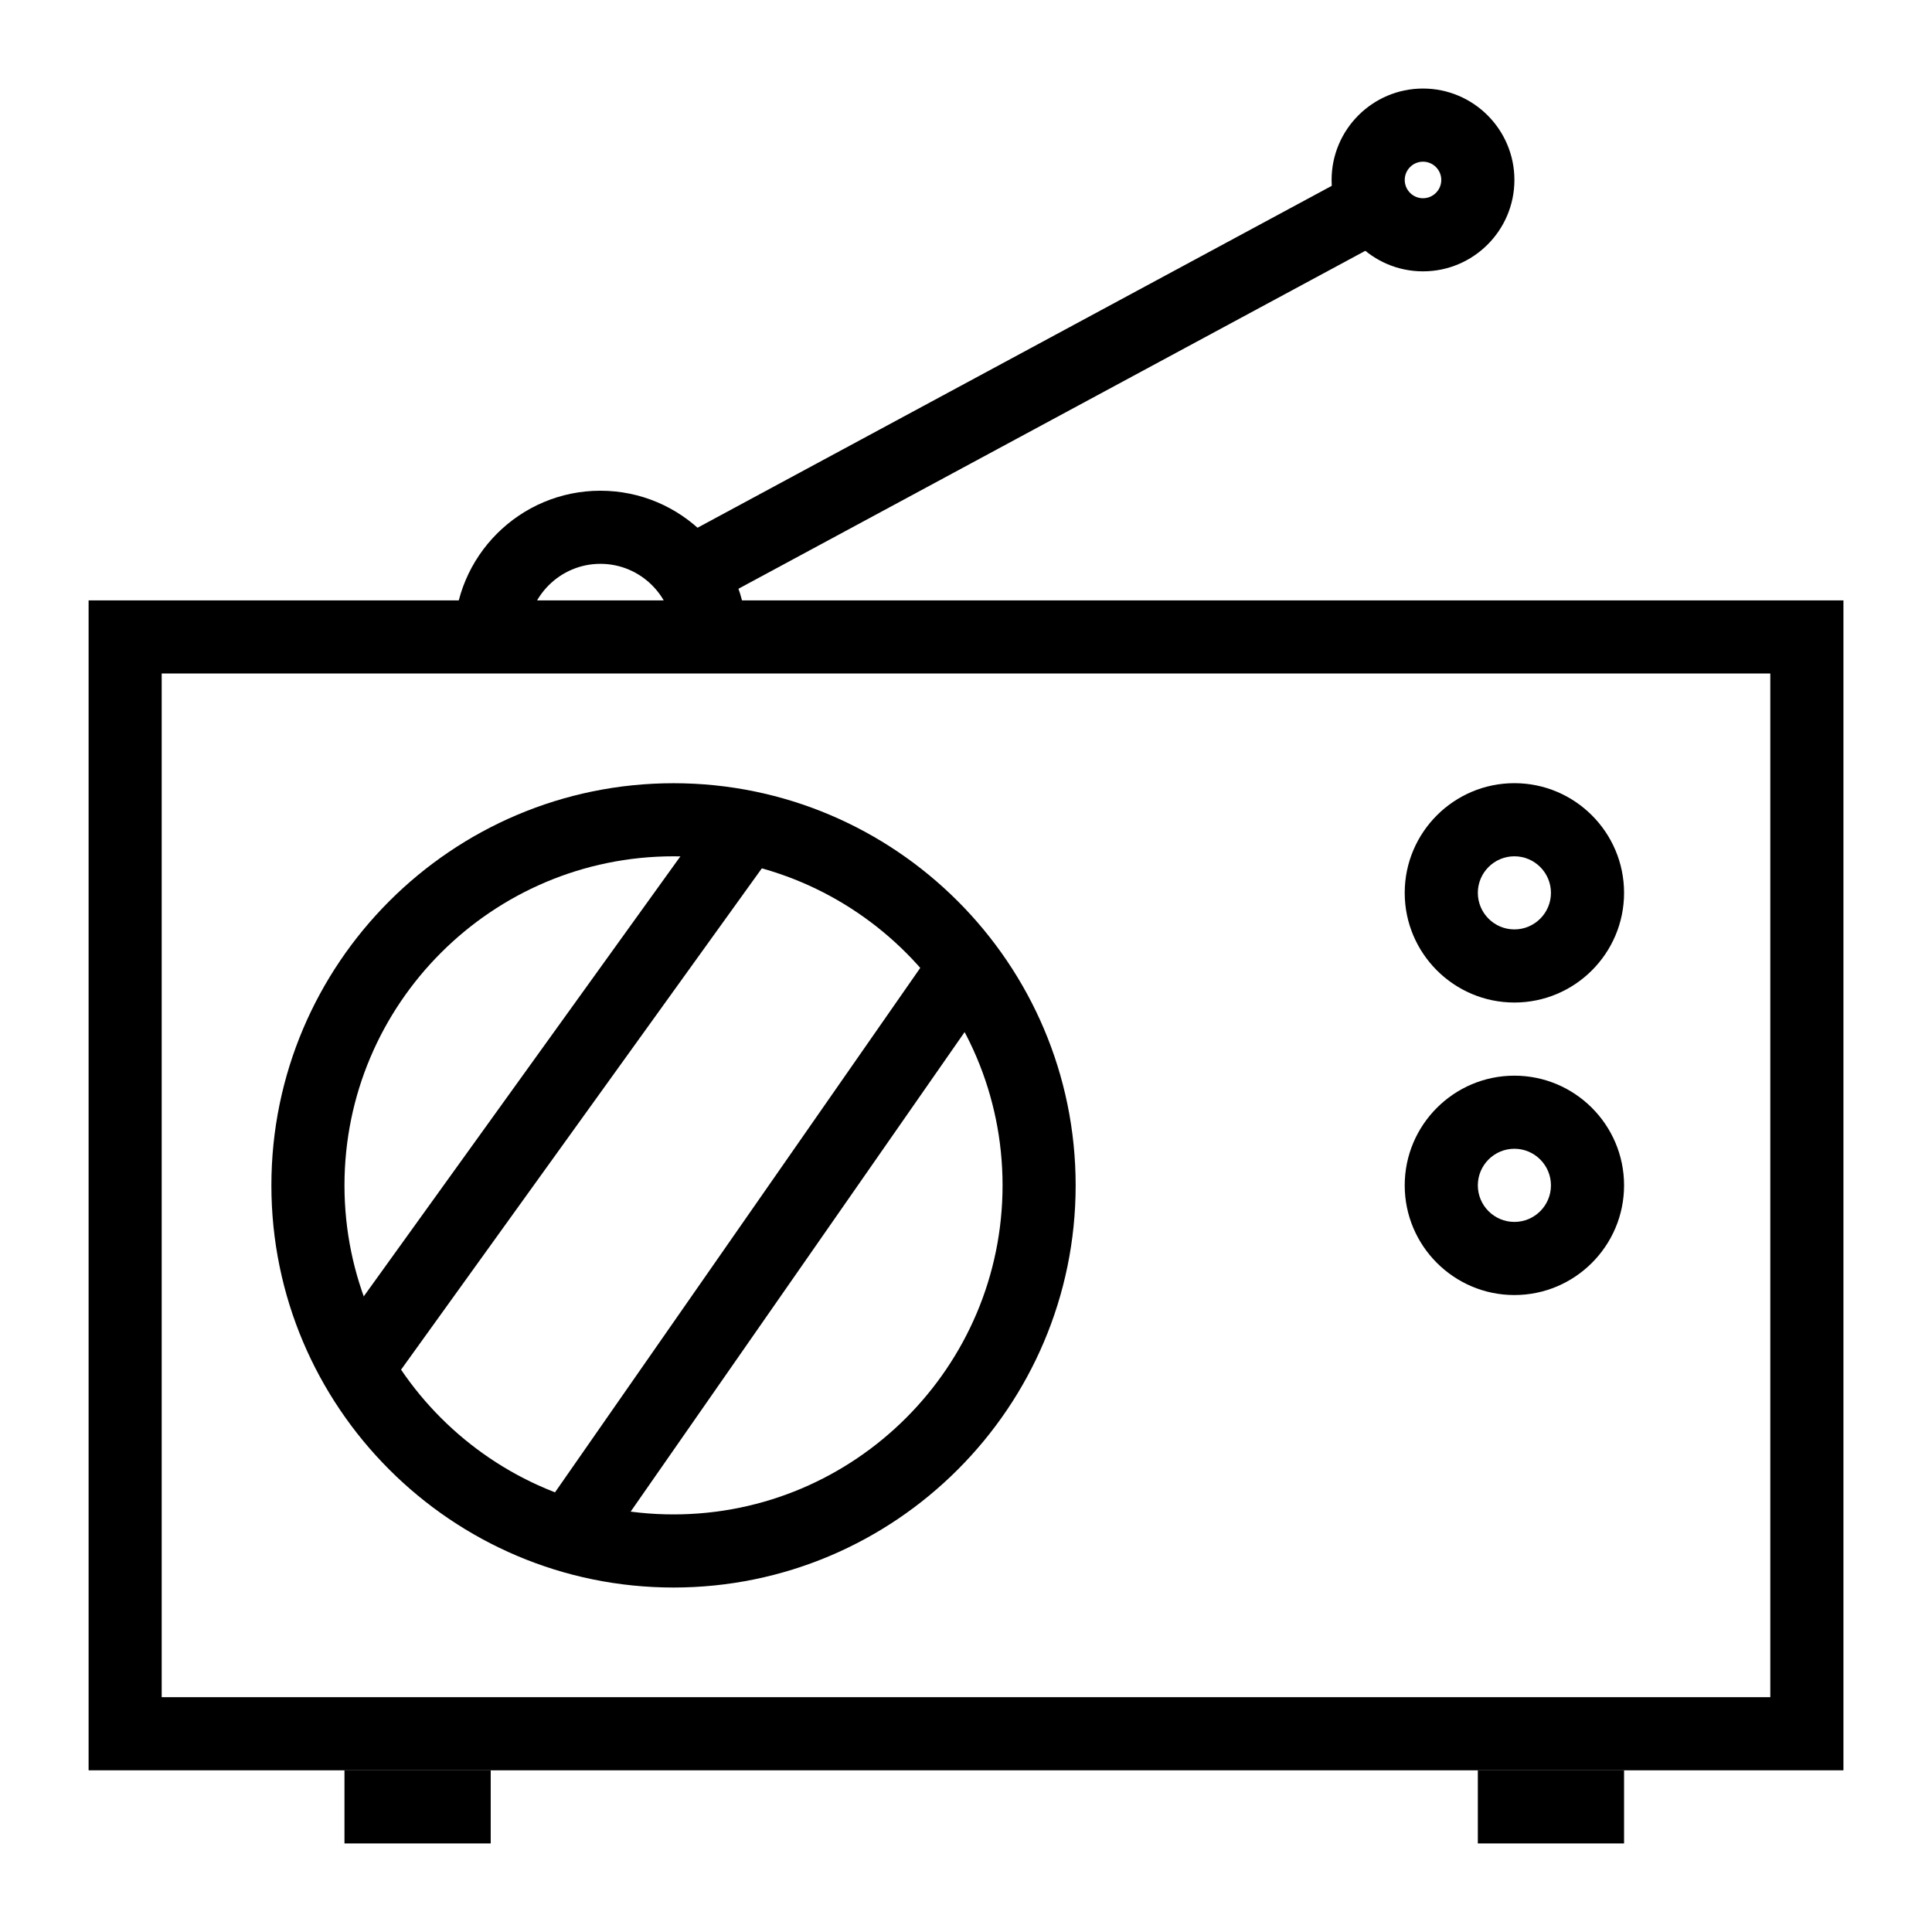
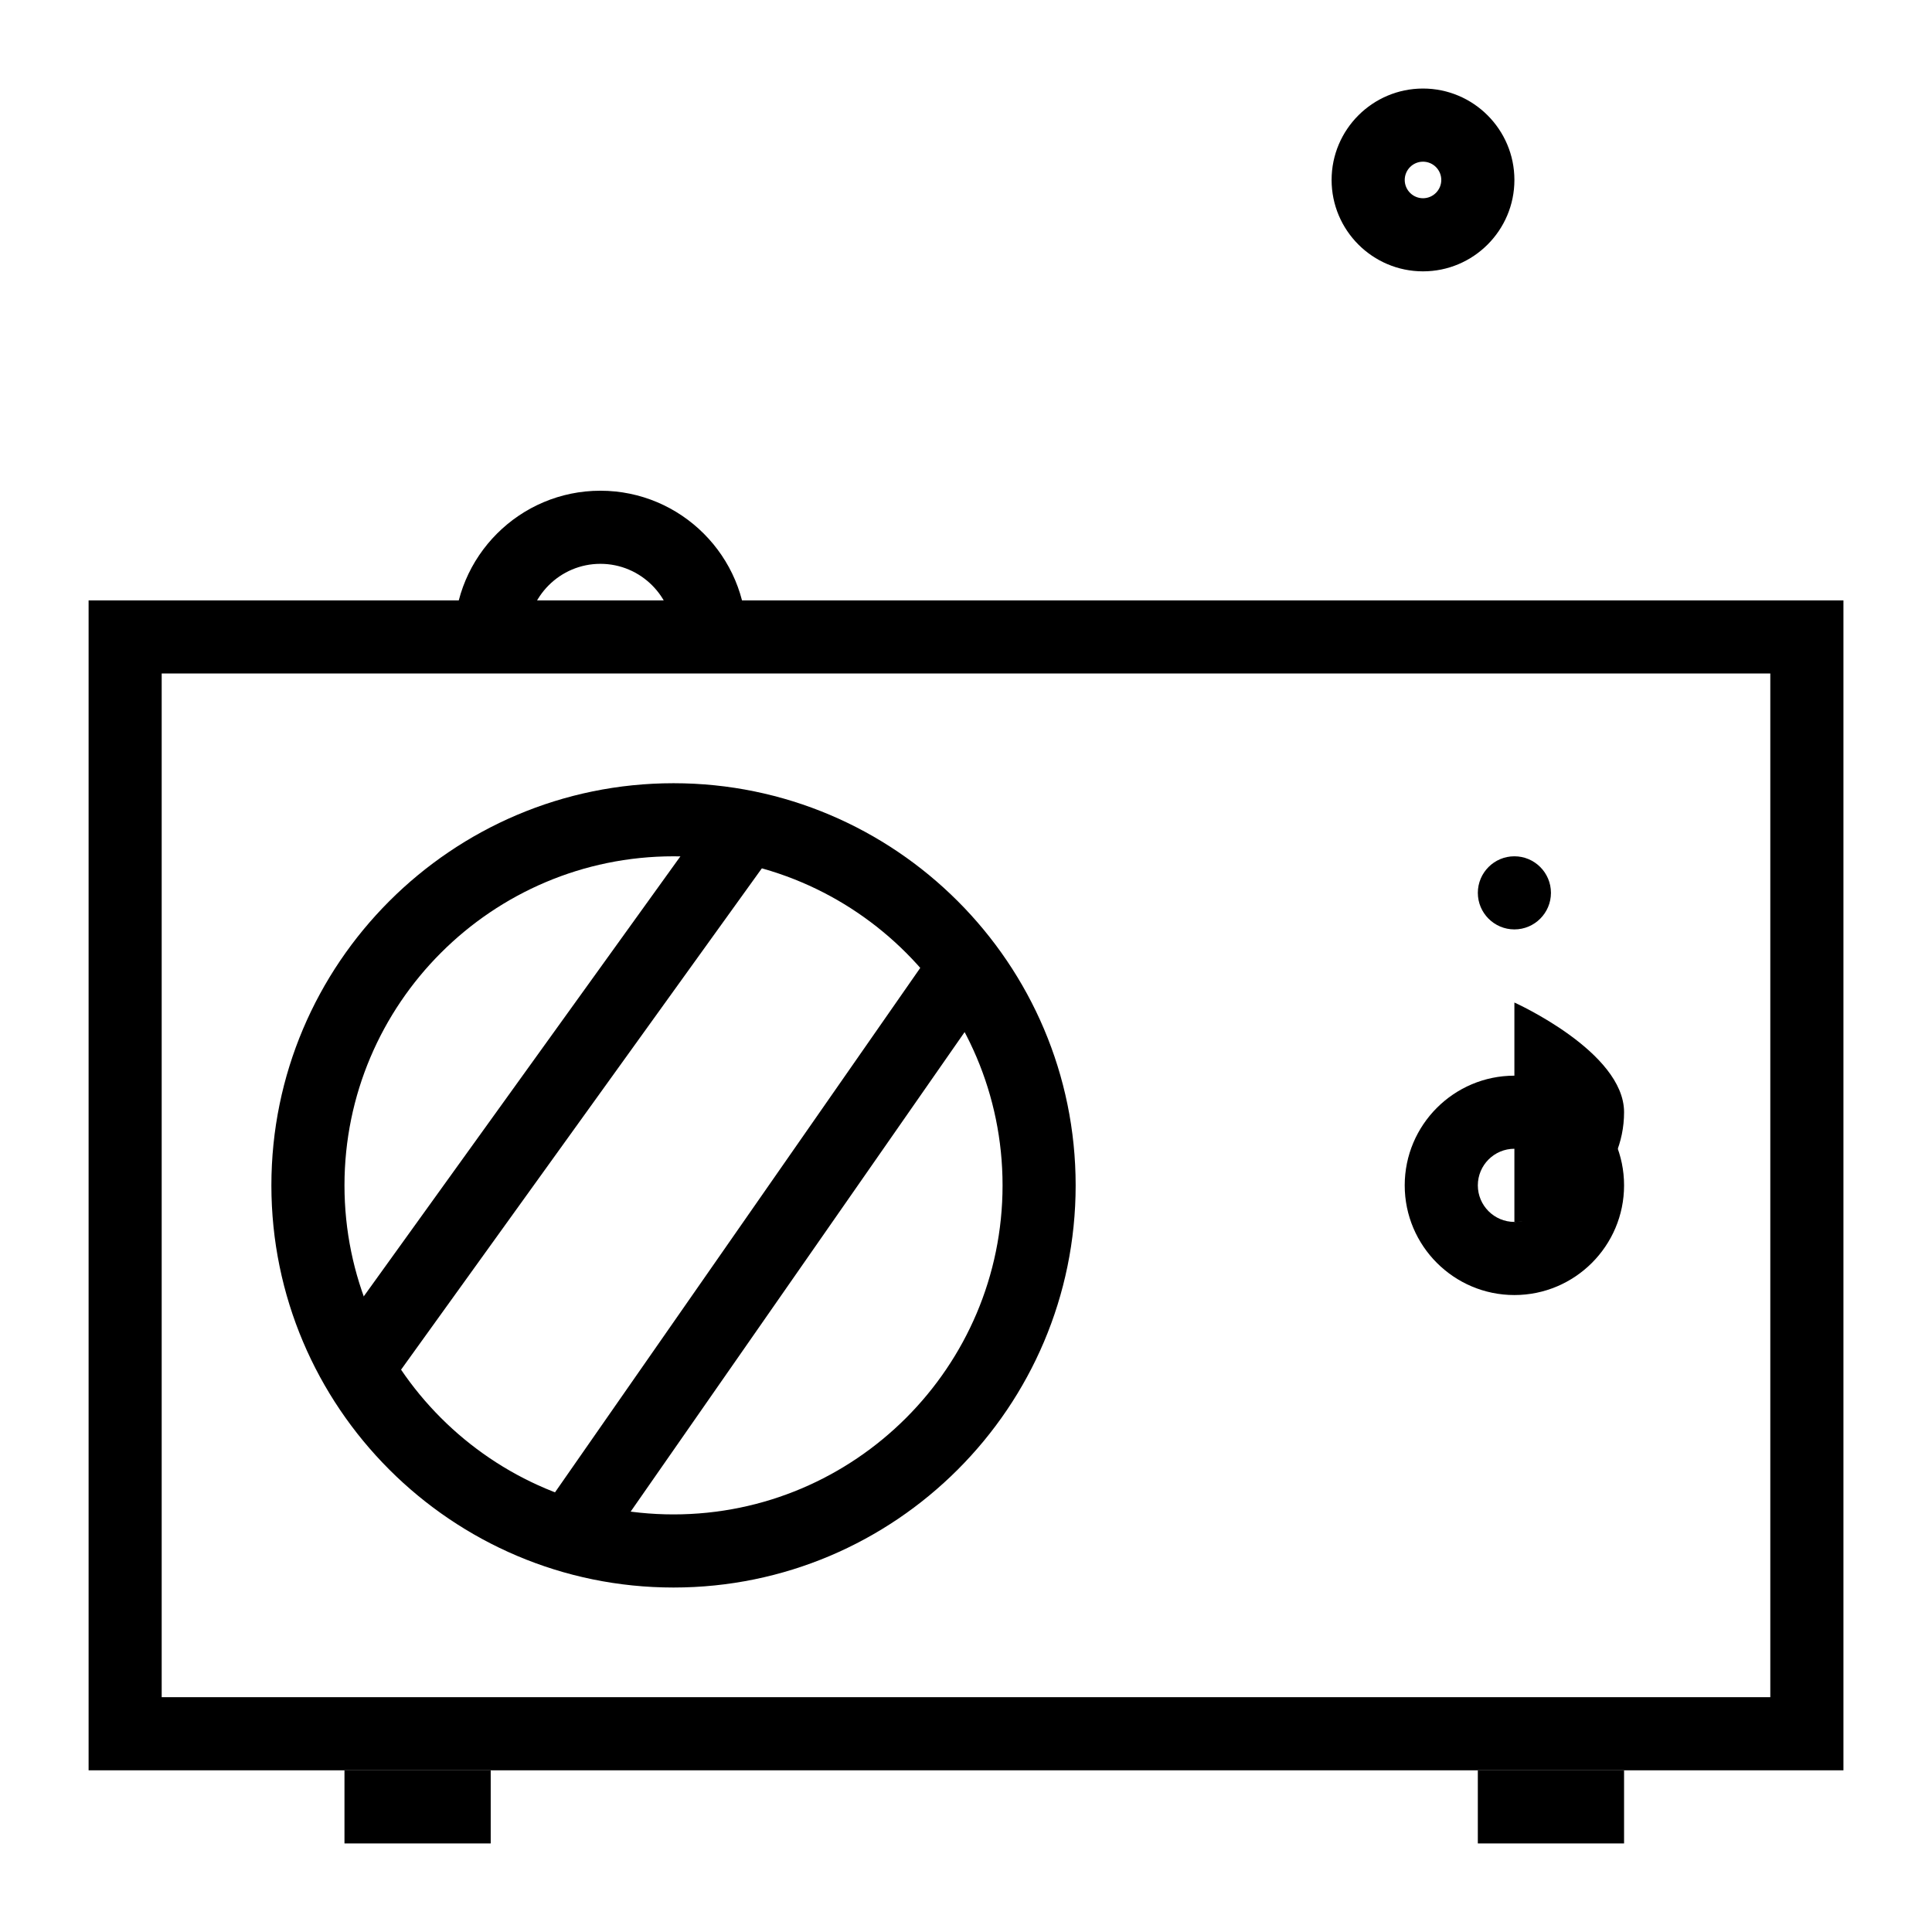
<svg xmlns="http://www.w3.org/2000/svg" fill="#000000" width="800px" height="800px" version="1.1" viewBox="144 144 512 512">
  <g>
    <path d="m632.53 613.15h-465.05v-310.04h465.05zm-445.68-19.379h426.3v-271.29h-426.3z" />
    <path d="m535.64 613.15h38.754v19.379h-38.754z" />
    <path d="m235.29 613.15h38.754v19.379h-38.754z" />
    <path d="m341.87 312.8h-19.379c0-10.688-8.695-19.379-19.379-19.379s-19.379 8.691-19.379 19.379h-19.379c0-21.367 17.383-38.754 38.754-38.754 21.379 0 38.762 17.387 38.762 38.754z" />
-     <path d="m322.18 287.45 181.39-97.785 9.195 17.059-181.39 97.785z" />
    <path d="m521.11 215.91c-13.359 0-24.223-10.867-24.223-24.223s10.863-24.223 24.223-24.223 24.223 10.867 24.223 24.223c0 13.359-10.863 24.223-24.223 24.223zm0-29.062c-2.668 0-4.844 2.172-4.844 4.844s2.176 4.844 4.844 4.844 4.844-2.172 4.844-4.844c0-2.676-2.176-4.844-4.844-4.844z" />
    <path d="m322.49 564.71c-58.766 0-106.57-47.809-106.57-106.57 0-58.77 47.809-106.58 106.57-106.58s106.57 47.809 106.57 106.58c0 58.766-47.809 106.57-106.57 106.57zm0-193.78c-48.082 0-87.199 39.117-87.199 87.203 0 48.082 39.113 87.199 87.199 87.199 48.082 0 87.199-39.113 87.199-87.199 0-48.082-39.113-87.203-87.199-87.203z" />
    <path d="m285.48 547.53 106.57-153.02 15.895 11.07-106.57 153.02z" />
    <path d="m230.76 500.94 103.21-143.42 15.727 11.316-103.21 143.42z" />
-     <path d="m545.33 409.68c-16.027 0-29.066-13.039-29.066-29.066 0-16.027 13.039-29.066 29.066-29.066s29.066 13.039 29.066 29.066c0 16.031-13.039 29.066-29.066 29.066zm0-38.754c-5.348 0-9.688 4.348-9.688 9.688 0 5.34 4.344 9.688 9.688 9.688 5.348 0 9.688-4.348 9.688-9.688 0-5.34-4.34-9.688-9.688-9.688z" />
+     <path d="m545.33 409.68s29.066 13.039 29.066 29.066c0 16.031-13.039 29.066-29.066 29.066zm0-38.754c-5.348 0-9.688 4.348-9.688 9.688 0 5.34 4.344 9.688 9.688 9.688 5.348 0 9.688-4.348 9.688-9.688 0-5.34-4.34-9.688-9.688-9.688z" />
    <path d="m545.33 487.2c-16.027 0-29.066-13.039-29.066-29.066 0-16.027 13.039-29.07 29.066-29.07s29.066 13.043 29.066 29.07c0 16.027-13.039 29.066-29.066 29.066zm0-38.766c-5.348 0-9.688 4.352-9.688 9.699 0 5.348 4.344 9.688 9.688 9.688 5.348 0 9.688-4.344 9.688-9.688 0-5.348-4.34-9.699-9.688-9.699z" />
  </g>
</svg>